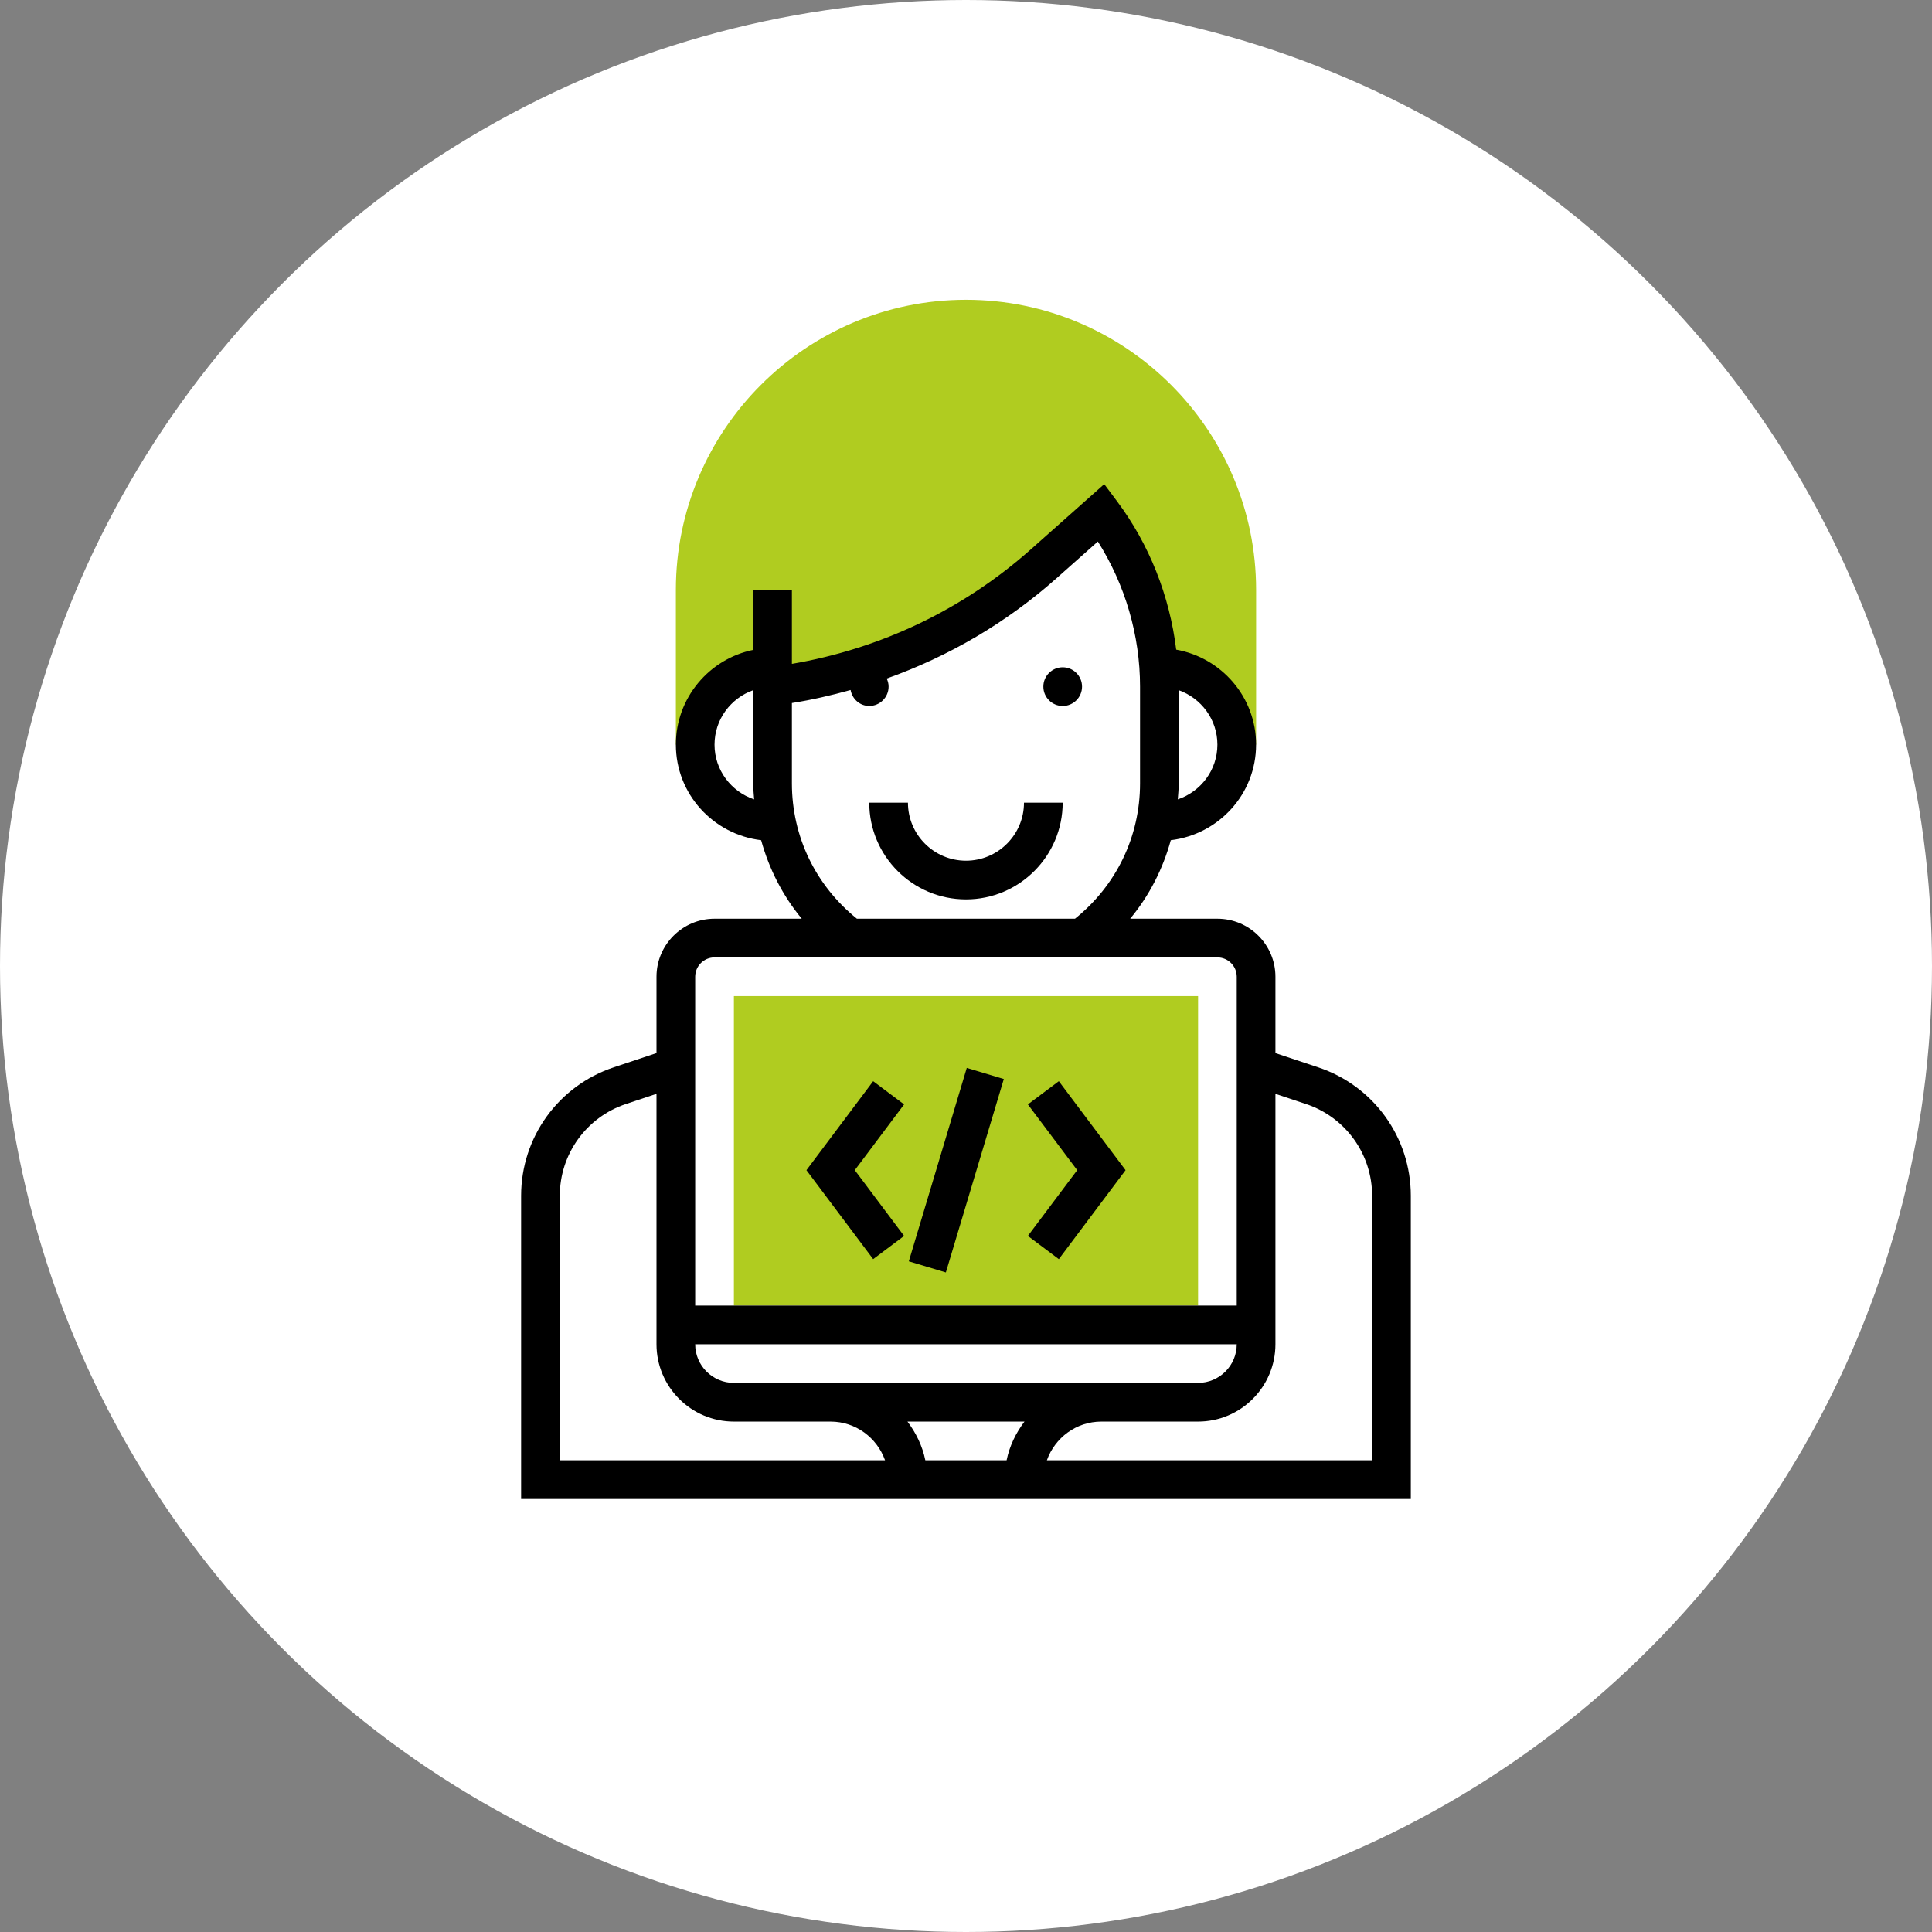
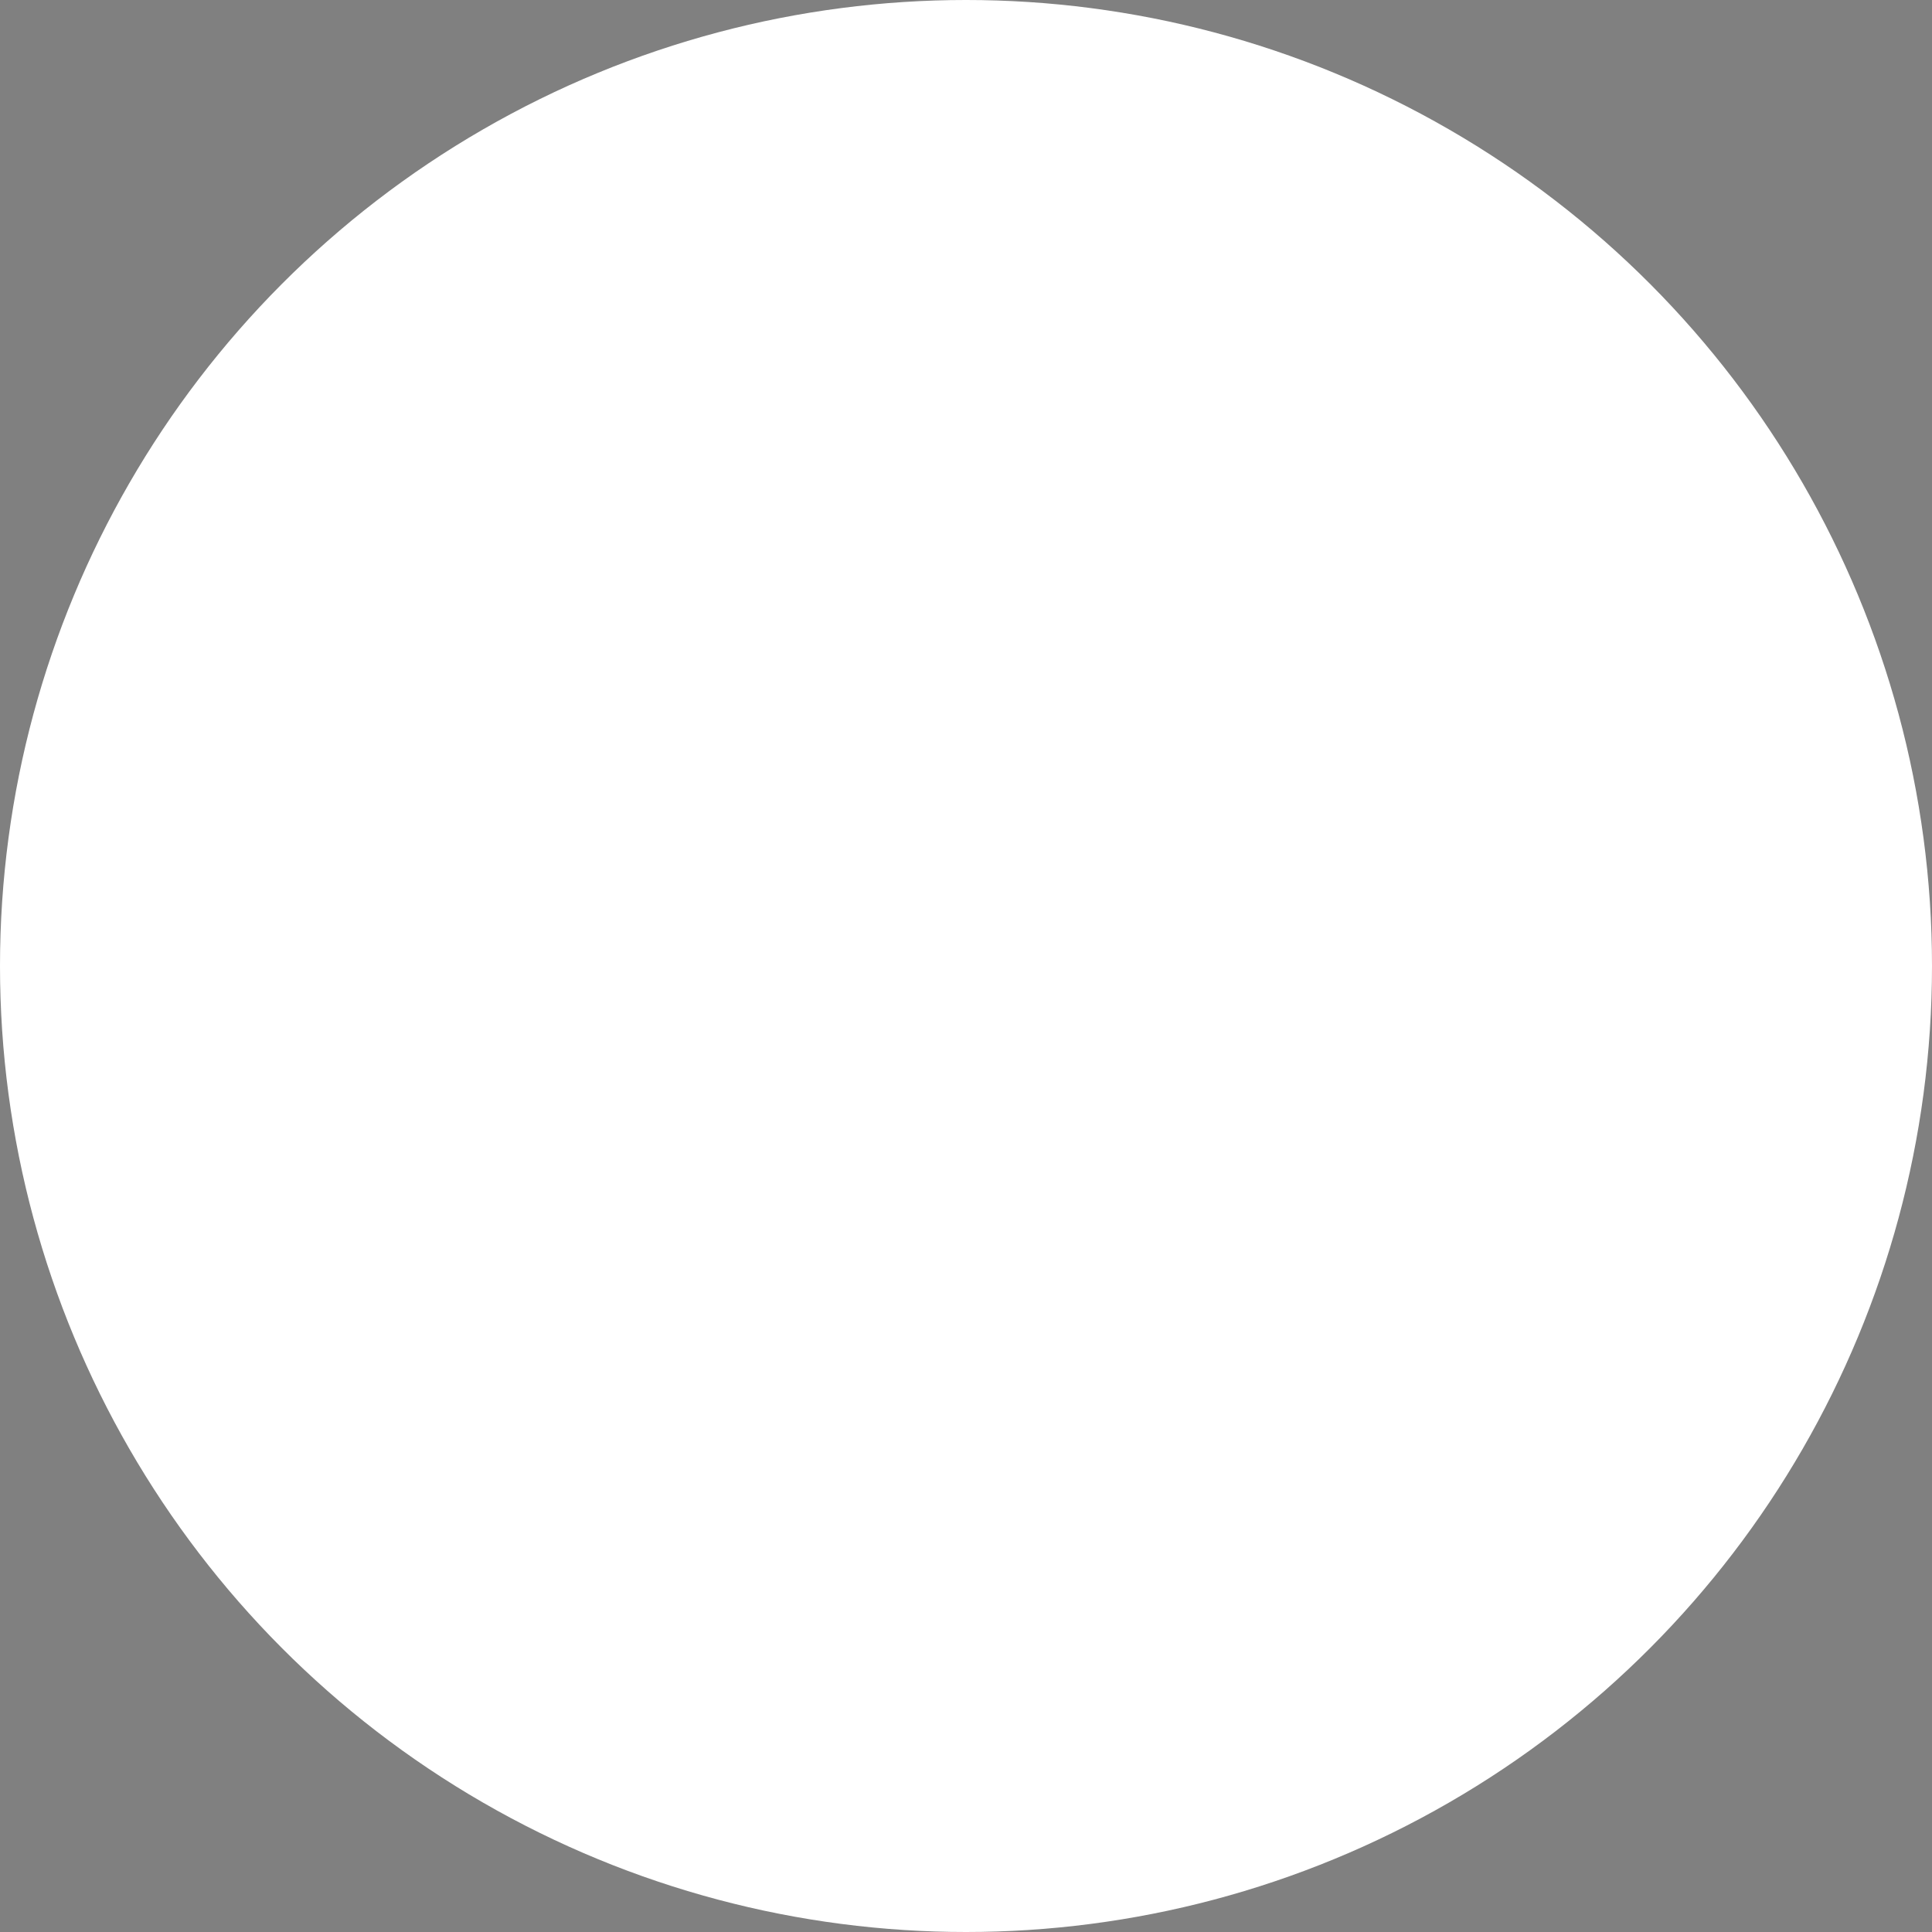
<svg xmlns="http://www.w3.org/2000/svg" width="80" height="80" viewBox="0 0 80 80" fill="none">
  <rect x="0" y="0" width="80" height="80" fill="#808080" stroke="none" />
  <circle cx="40" cy="40" r="40" fill="white" />
  <g clip-path="url(#clip0)">
    <rect width="49.655" height="49.655" transform="translate(15.172 12.414)" fill="white" />
-     <path d="M40 12.414C33.376 12.414 27.986 17.803 27.986 24.427V30.834H28.787C28.787 29.065 30.222 27.631 31.991 27.631H35.616C38.413 26.756 41.012 25.307 43.224 23.341L45.606 21.224C47.005 23.089 47.821 25.316 47.977 27.631H48.009C49.778 27.631 51.212 29.065 51.212 30.834H52.013V24.427C52.013 17.803 46.624 12.414 40 12.414Z" fill="#B0CC20" />
    <path d="M49.61 41.246H30.389V54.06H49.61V41.246Z" fill="#B0CC20" />
    <path d="M44.004 29.233C44.446 29.233 44.805 28.874 44.805 28.432C44.805 27.989 44.446 27.631 44.004 27.631C43.562 27.631 43.203 27.989 43.203 28.432C43.203 28.874 43.562 29.233 44.004 29.233Z" fill="black" />
-     <path d="M39.999 37.242C42.207 37.242 44.003 35.445 44.003 33.237H42.401C42.401 34.562 41.323 35.64 39.999 35.64C38.674 35.64 37.596 34.562 37.596 33.237H35.994C35.994 35.445 37.791 37.242 39.999 37.242Z" fill="black" />
    <path d="M54.586 44.197L52.813 43.606V40.445C52.813 39.12 51.735 38.042 50.41 38.042H46.798C47.589 37.088 48.153 35.981 48.48 34.791C50.464 34.553 52.012 32.88 52.012 30.834C52.012 28.865 50.58 27.233 48.704 26.9C48.433 24.68 47.59 22.536 46.245 20.743L45.724 20.047L42.691 22.742C39.884 25.237 36.475 26.859 32.791 27.489V24.427H31.19V26.91C29.364 27.283 27.986 28.9 27.986 30.834C27.986 32.88 29.534 34.553 31.517 34.791C31.845 35.981 32.409 37.088 33.199 38.042H29.587C28.262 38.042 27.184 39.12 27.184 40.445V43.606L25.412 44.197C23.118 44.96 21.578 47.098 21.578 49.514V62.069H58.419V49.514C58.419 47.098 56.878 44.96 54.586 44.197ZM48.808 32.436V28.579C49.738 28.91 50.41 29.791 50.41 30.834C50.41 31.89 49.72 32.78 48.77 33.101C48.787 32.88 48.808 32.66 48.808 32.436ZM29.587 30.834C29.587 29.791 30.259 28.91 31.189 28.579V32.436C31.189 32.66 31.21 32.88 31.227 33.101C30.277 32.78 29.587 31.89 29.587 30.834ZM32.791 32.436V29.111C33.615 28.981 34.424 28.793 35.221 28.572C35.29 28.944 35.602 29.232 35.994 29.232C36.436 29.232 36.795 28.873 36.795 28.431C36.795 28.311 36.765 28.2 36.717 28.097C39.291 27.178 41.677 25.785 43.754 23.939L45.46 22.423C46.591 24.211 47.207 26.313 47.207 28.431V32.436C47.207 34.642 46.224 36.666 44.513 38.042H35.483C33.774 36.665 32.791 34.641 32.791 32.436ZM28.786 40.445C28.786 40.003 29.146 39.644 29.587 39.644H50.41C50.852 39.644 51.211 40.003 51.211 40.445V54.06H28.786V40.445ZM51.211 55.662C51.211 56.545 50.493 57.263 49.609 57.263H30.388C29.505 57.263 28.786 56.545 28.786 55.662H51.211ZM23.18 60.467V49.514C23.18 47.788 24.28 46.261 25.918 45.715L27.184 45.293V55.662C27.184 57.428 28.621 58.865 30.388 58.865H34.392C35.435 58.865 36.316 59.537 36.648 60.467H23.18ZM41.681 60.467H38.316C38.194 59.872 37.93 59.333 37.576 58.865H42.422C42.067 59.333 41.803 59.872 41.681 60.467ZM56.817 60.467H43.349C43.681 59.537 44.562 58.865 45.605 58.865H49.609C51.376 58.865 52.813 57.428 52.813 55.662V45.293L54.079 45.715C55.717 46.262 56.817 47.788 56.817 49.514V60.467Z" fill="black" />
    <path d="M36.156 44.77L33.393 48.454L36.156 52.138L37.437 51.177L35.395 48.454L37.437 45.731L36.156 44.77Z" fill="black" />
    <path d="M42.562 45.731L44.605 48.454L42.562 51.177L43.844 52.138L46.607 48.454L43.844 44.77L42.562 45.731Z" fill="black" />
    <path d="M39.166 52.689L41.566 44.68L40.032 44.22L37.632 52.229L39.166 52.689Z" fill="black" />
  </g>
  <defs>
    <clipPath id="clip0">
-       <rect width="49.655" height="49.655" fill="white" transform="translate(15.172 12.414)" />
-     </clipPath>
+       </clipPath>
  </defs>
</svg>